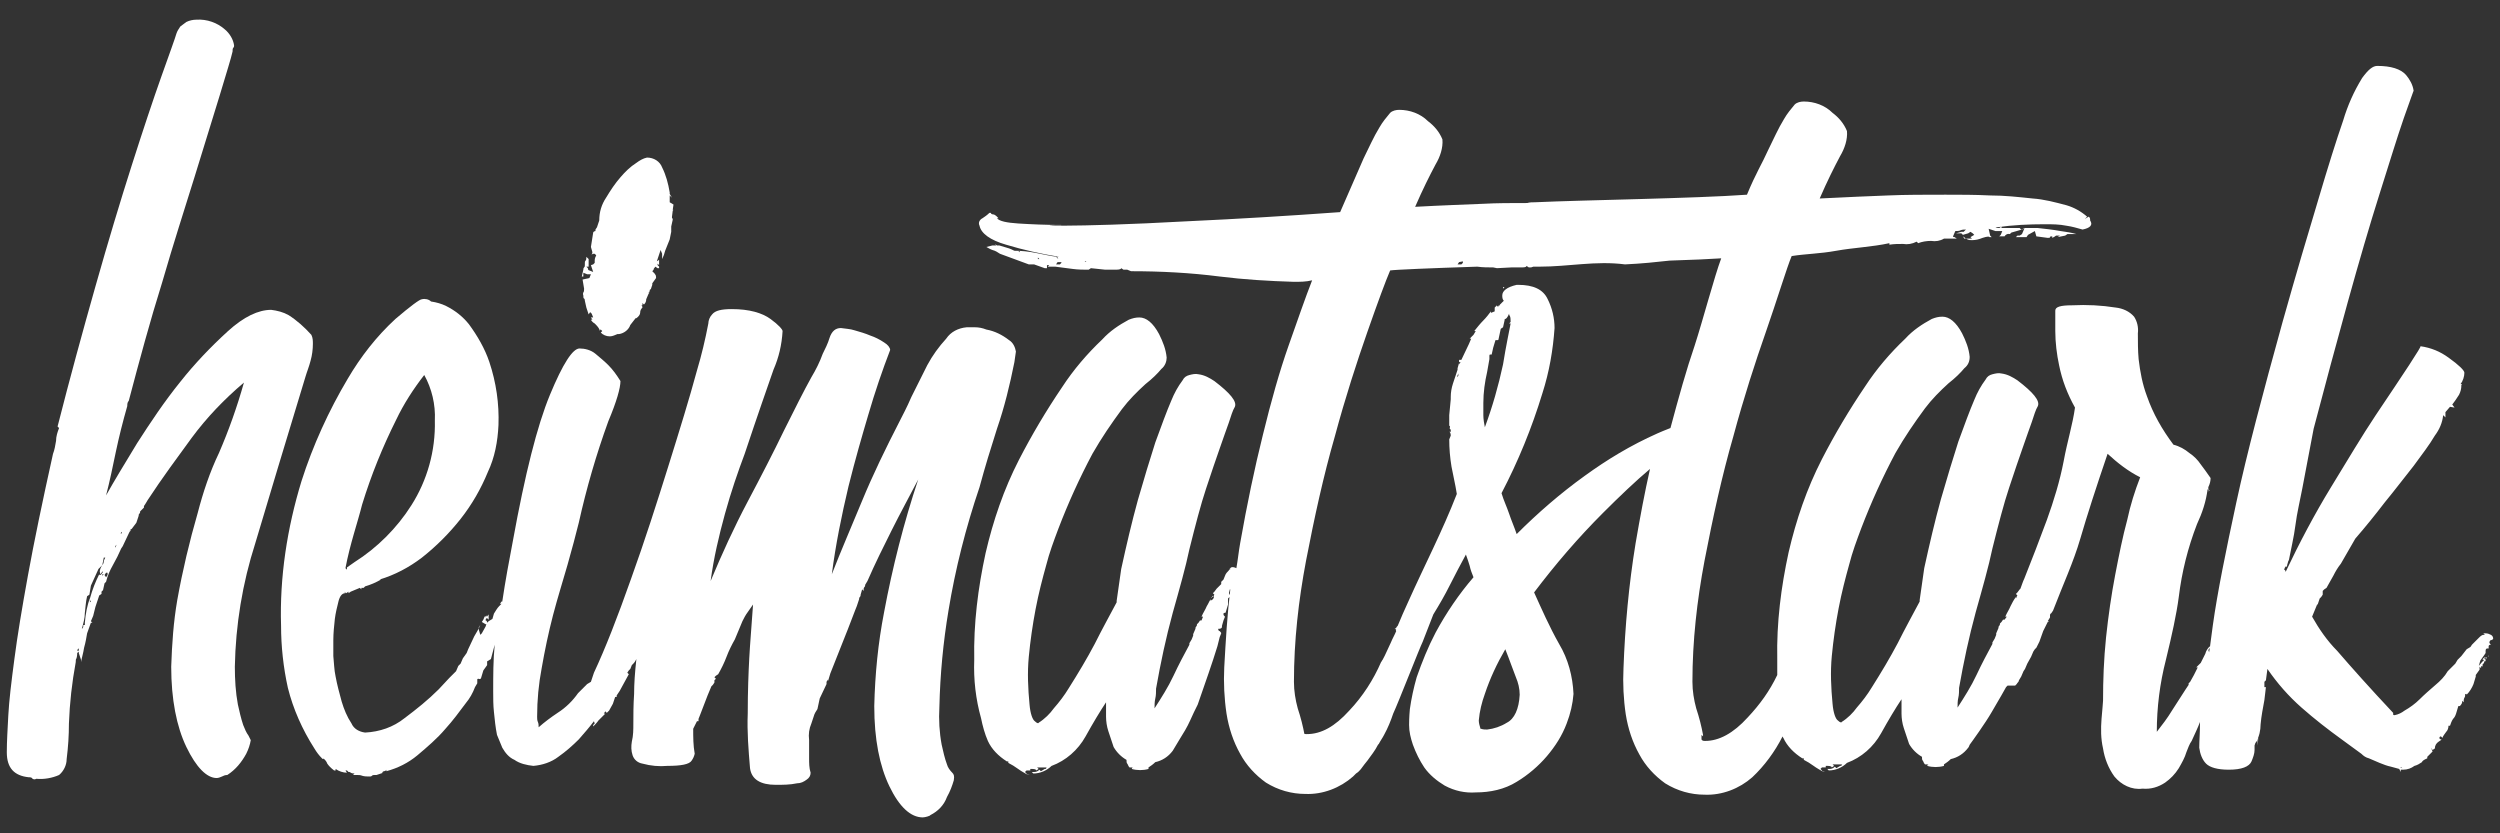
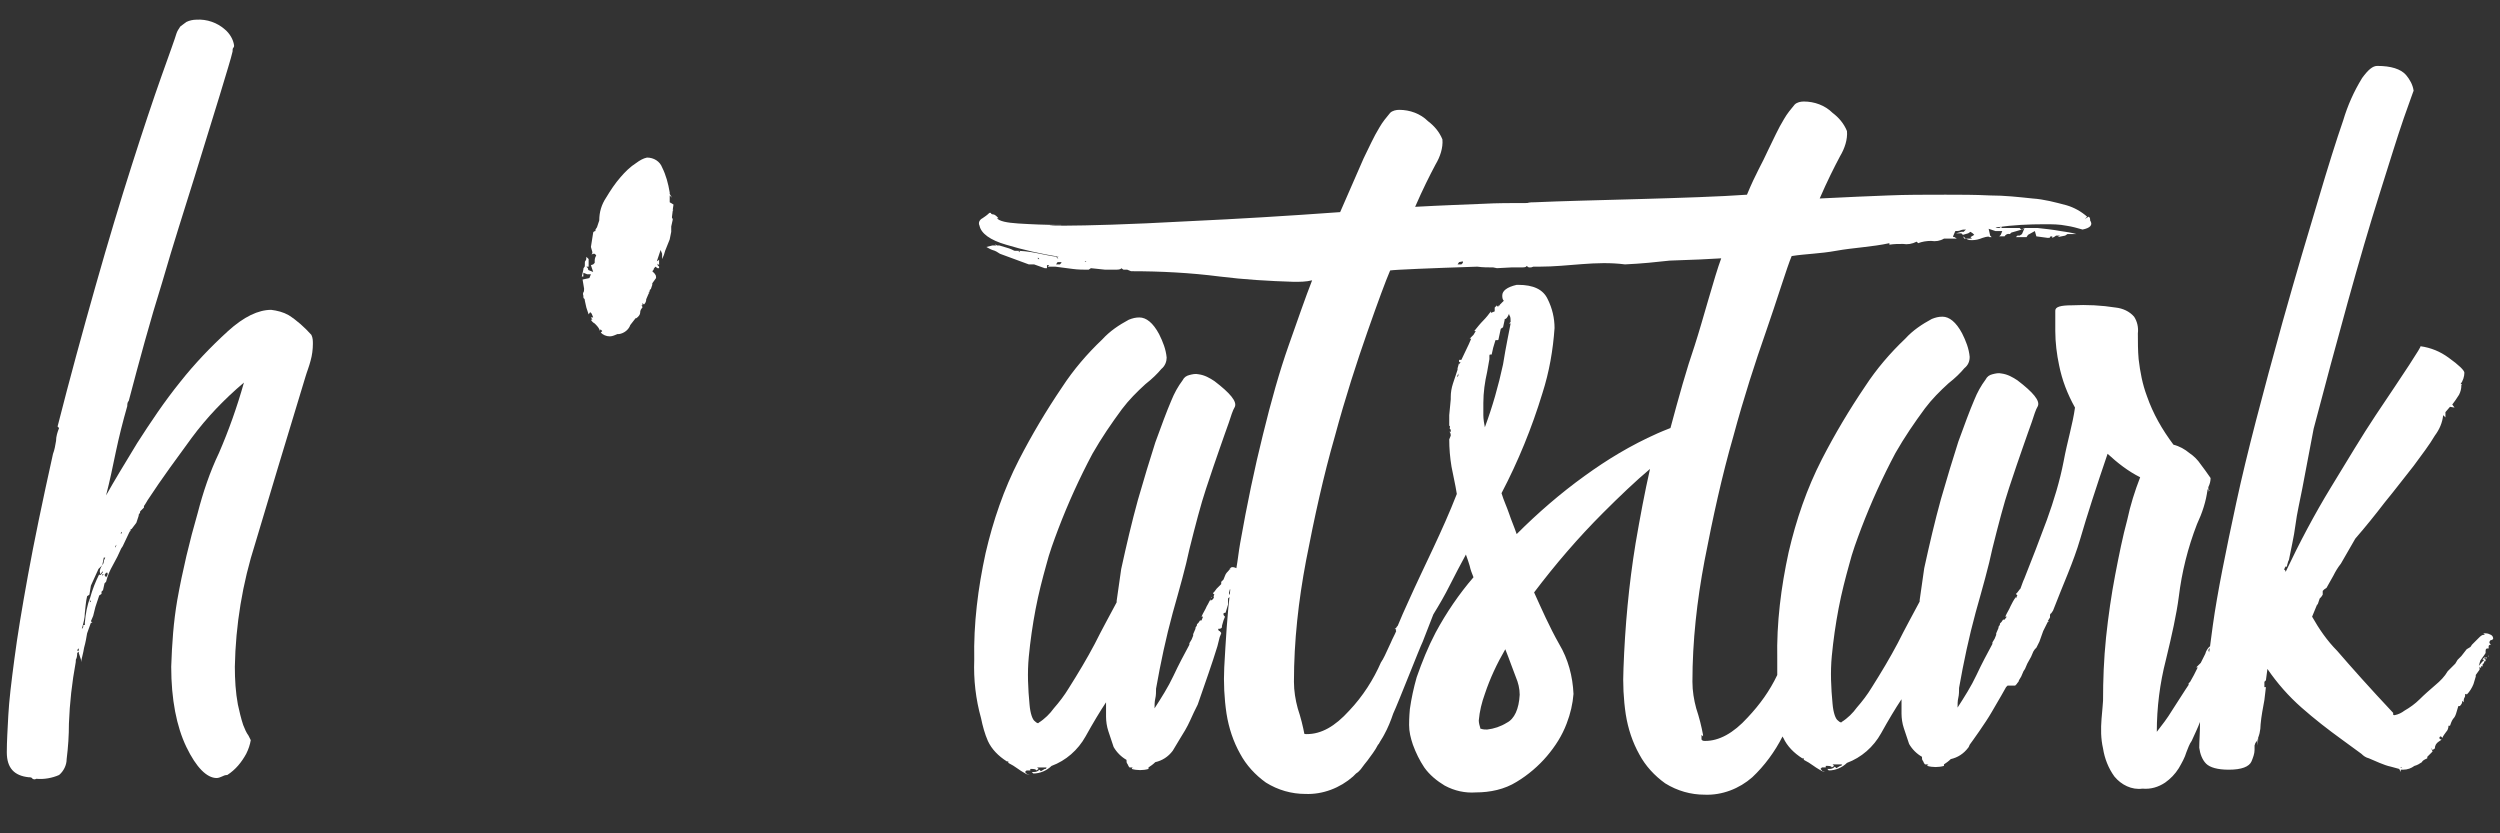
<svg xmlns="http://www.w3.org/2000/svg" version="1.2" baseProfile="tiny" id="Ebene_1" x="0px" y="0px" viewBox="0 0 330 110" overflow="visible" xml:space="preserve">
  <rect x="0" y="0" width="330" height="110" fill="#333333" stroke="none" />
  <rect x="99" y="208.4" fill="none" width="328" height="105.2" />
  <g id="Gruppe_104" transform="translate(27 -96)">
    <path id="Pfad_2165" fill="#FFFFFF" d="M-10.9,166.4h-0.2l0.2-0.2V166.4z M-11.8,168.3v-0.2l0.2-0.2L-11.8,168.3z M-12.8,171.9   l-0.2,0.3l-0.2-0.3l0.2-0.3h0.2V171.9z M-13.3,170.1c0,0.2-0.1,0.4-0.2,0.5c-0.2,0.3-0.4,0.7-0.3,1v0.2l0.2-0.2l0.2-0.2   c0,0.1,0,0.2-0.1,0.2c0,0,0,0,0,0c-0.1,0.2-0.2,0.3-0.3,0.3c-0.1-0.1-0.1,0-0.1,0.1v-0.2c-0.5,1-0.9,2-1.2,3.1   c-0.4,1-0.6,2.1-0.7,3.3v0.3H-16c0,0.2,0,0.4-0.2,0.5c0.2-0.7,0.4-1.4,0.4-2.1c0.1-0.7,0.1-1.4,0.3-2.2l0.3-0.2l0.2-1.2l1-2.2   l0.5-0.5l0.2-1h0.2C-13.2,169.8-13.3,170-13.3,170.1 M-13.5,172v-0.2h0.2L-13.5,172z M-15,175.5l-0.2-0.2h0.2V175.5z M13.3,145.8   c0.2-0.7,0.5-1.4,0.7-2.2c0.2-0.7,0.3-1.5,0.3-2.2c0-0.4,0-0.8-0.2-1.2c-0.9-1-1.9-1.9-3-2.6c-0.7-0.4-1.5-0.6-2.3-0.7   c-1.7,0-3.6,0.9-5.7,2.8c-2.3,2.1-4.4,4.3-6.3,6.7c-2.1,2.6-3.9,5.3-5.7,8.1c-1.7,2.8-3.1,5.1-4.1,6.9c0.5-1.9,0.9-3.9,1.3-5.8   c0.4-1.9,0.9-3.9,1.5-6c0-0.2,0-0.5,0.2-0.7c1.4-5.3,2.8-10.5,4.4-15.6c1.5-5.2,3-9.8,4.3-14c1.3-4.2,2.4-7.8,3.3-10.7   c0.9-3,1.5-4.9,1.7-5.8c0-0.2,0-0.4,0.1-0.5c0.1-0.1,0.1-0.2,0.1-0.3c-0.1-0.8-0.6-1.6-1.2-2.1c-1-0.9-2.4-1.4-3.8-1.3   c-0.4,0-0.9,0.1-1.3,0.3c-0.3,0.2-0.5,0.4-0.8,0.6c-0.2,0.3-0.4,0.6-0.5,0.9c-0.2,0.7-0.9,2.6-2,5.7c-1.1,3.1-2.4,7-3.9,11.7   c-1.5,4.7-3.1,10-4.8,16c-1.7,6-3.4,12.2-5,18.5l0.2,0.2c-0.2,0.5-0.4,1.1-0.4,1.7c-0.1,0.6-0.2,1.2-0.4,1.7   c-1.4,6.3-2.5,11.6-3.3,16s-1.4,8-1.8,11.1c-0.4,3-0.7,5.5-0.8,7.4c-0.1,1.9-0.2,3.5-0.2,4.9c0,2.1,1,3.1,2.9,3.3   c0.2,0,0.4,0,0.5,0.2c0.2,0.1,0.3,0.1,0.5,0c1,0.1,2.1-0.1,3-0.5c0.6-0.5,1-1.3,1-2.1c0.2-1.6,0.3-3.1,0.3-4.7   c0.1-2.7,0.4-5.4,0.9-8.1c0-0.2,0-0.4,0.1-0.5c0.1-0.3,0.1-0.7,0.1-1c0-0.1,0.1-0.3,0.2-0.3v0.3h-0.2v0.3l0.2-0.2v0.2l0.3,0.9v0.3   c0.1-0.6,0.3-1.2,0.4-1.9c0.2-0.7,0.3-1.3,0.4-1.9l0.5-1.4h0.2l-0.2-0.2l0.3-0.7l0.3-1.2l0.5-1.5l0.3-0.2v-0.3l0.2-0.2l0.2-0.9   l0.2-0.2c0.2-0.8,0.5-1.5,0.9-2.2c0.4-0.7,0.8-1.5,1.1-2.2l0.2-0.3l0.9-1.9l0.2-0.2h-0.2l0.3-0.2L-9,165l0.3-0.9   c0-0.1,0-0.2,0.1-0.3c0.1-0.1,0.1-0.2,0.1-0.3l0.5-0.5v-0.2l0.2-0.3l0.3-0.5c1.9-2.9,3.9-5.6,5.8-8.2c2-2.7,4.3-5.1,6.9-7.3   c-0.9,3.2-2,6.3-3.3,9.3c-1.2,2.5-2.1,5.2-2.8,7.9c-1.1,3.8-2,7.6-2.7,11.5c-0.5,2.9-0.7,5.8-0.8,8.8c0,4.3,0.7,7.9,2,10.6   s2.7,4.1,4,4.1c0.2,0,0.5-0.1,0.7-0.2c0.2-0.1,0.4-0.2,0.7-0.2c1.1-0.7,1.9-1.7,2.5-2.8c0.3-0.6,0.5-1.2,0.6-1.8   c-0.1-0.2-0.2-0.4-0.3-0.6c-0.3-0.4-0.5-0.9-0.7-1.4c-0.3-0.9-0.5-1.8-0.7-2.7C4.1,187.4,4,185.7,4,184c0.1-5.5,1-11,2.7-16.3   C8.5,161.7,10.7,154.3,13.3,145.8" />
    <path id="Pfad_2166" fill="#FFFFFF" d="M50,135c0,0.2,0,0.4,0.1,0.4c0.1,0.1,0.1,0.2,0.1,0.3l0.2,0.9c0.1,0.3,0.2,0.6,0.3,0.9   l0.2-0.3l0.2,0.2l0.2,0.5h-0.3l0.2,0.3h-0.2c0.1,0.2,0.3,0.4,0.5,0.5c0.3,0.3,0.6,0.6,0.7,1c0-0.1,0-0.2,0.1-0.2c0,0,0,0,0,0   l0.2,0.2l-0.2,0.2c0.3,0.3,0.7,0.5,1.2,0.5c0.4,0,0.7-0.2,1-0.3h0.2c0.7-0.1,1.3-0.6,1.5-1.2l0.7-0.9H57c0.3-0.2,0.5-0.5,0.5-0.7   c0-0.3,0.1-0.5,0.3-0.7c0-0.2-0.1-0.3-0.2-0.3h0.2V136l0.2,0.2c0.2-0.2,0.3-0.4,0.3-0.7c0.1-0.2,0.2-0.5,0.3-0.7h0.1l-0.1-0.1   c0,0,0-0.1,0.1-0.1l0.1-0.4c0,0,0,0,0.1,0l0,0l0.2-0.6v-0.2l0.5-0.7c0-0.2,0-0.4-0.2-0.5l0.2,0.2l-0.2-0.3l-0.3-0.3   c0.1-0.1,0.2-0.2,0.2-0.3c0-0.1,0.1-0.1,0.2-0.3l0.3,0.2h0.2v-0.2l-0.2-0.2v-0.2l0.2,0.2v-0.7l-0.3,0.2l0.5-1.5l0.2,0.5v0.7   c0.2-0.4,0.3-0.7,0.4-1.1c0.2-0.5,0.4-1,0.6-1.5l0.2-1v-0.7l0.2-0.9c0-0.1,0-0.2-0.1-0.2c0,0,0,0,0,0v-0.2l0.1-0.8l0.1-0.1   c0,0-0.1,0-0.1,0l0.1-0.7l-0.5-0.3v-0.9l0.3,0.3l-0.3-0.5v-0.2c-0.2-1.2-0.5-2.3-1-3.3c-0.3-0.8-1.1-1.3-2-1.3   c-0.5,0.1-1,0.4-1.4,0.7c-0.8,0.5-1.5,1.2-2.1,1.9c-0.7,0.8-1.3,1.7-1.9,2.7c-0.6,0.9-0.9,1.9-0.9,3l-0.3,0.9l-0.2,0.3v0.2   c-0.1,0-0.3,0.1-0.3,0.2l-0.3,1.9l0.2,0.7l-0.1,0.3c0.1,0,0.1-0.1,0.1-0.1h0.3l0.2,0.2c-0.1,0.2-0.2,0.4-0.2,0.7v0.3l-0.2,0.2   L51,131l0.3,0.9l-0.5-0.2c-0.1,0-0.2-0.1-0.2-0.3l-0.2-0.2h0.3v-1l-0.3-0.3c0,0.2,0,0.4-0.1,0.5c-0.1,0.1-0.1,0.2-0.1,0.3v0.3   c0,0.1,0,0.2-0.1,0.3c-0.1,0.1-0.1,0.2-0.1,0.3l-0.2,0.9h0.2v-0.5l0.5,0.2H51l-0.2,0.5l-0.9,0.2l0.2,1.2c0,0.2,0,0.4-0.1,0.5   C50,134.6,49.9,134.8,50,135" />
-     <path id="Pfad_2167" fill="#FFFFFF" d="M19.7,166.5c0.4-1.4,0.8-2.7,1.1-3.9c1.2-3.9,2.7-7.6,4.5-11.2c1-2.1,2.3-4.1,3.7-5.9   c1,1.8,1.5,3.9,1.4,6c0.1,4-1,7.9-3.1,11.2c-1.9,3-4.5,5.6-7.5,7.5l-1,0.7v0.3l-0.2-0.2C18.9,169.4,19.3,167.9,19.7,166.5    M98.7,198c-0.3-0.3-0.6-0.7-0.7-1.1c-0.3-0.8-0.5-1.7-0.7-2.6c-0.3-1.6-0.4-3.3-0.3-5c0.1-4.3,0.5-8.5,1.2-12.7   c0.9-5.5,2.3-11,4.1-16.3c0.7-2.6,1.5-5.2,2.3-7.7c1-2.9,1.7-5.8,2.3-8.8l0.2-1.4c-0.1-0.6-0.4-1.2-0.9-1.5c-0.9-0.7-1.9-1.2-3-1.4   c-0.5-0.2-1-0.3-1.5-0.3h-1.1c-1.1,0.1-2.1,0.6-2.7,1.5c-1,1.1-1.8,2.2-2.5,3.5c-0.7,1.4-1.4,2.8-2.1,4.2c-0.6,1.4-1.2,2.5-1.6,3.3   c-1.8,3.5-3.5,7-4.9,10.4c-1.4,3.4-2.8,6.6-4,9.7c0.5-3.9,1.3-7.8,2.2-11.6c0.9-3.6,1.8-6.7,2.6-9.4c0.9-3.1,1.9-6,2.9-8.6   c0-0.3-0.3-0.7-0.8-1c-0.6-0.4-1.2-0.7-1.8-0.9c-0.7-0.3-1.4-0.5-2.1-0.7c-0.6-0.2-1.2-0.2-1.8-0.3c-0.7,0-1.2,0.4-1.5,1.3   c-0.2,0.7-0.6,1.5-0.9,2.1c-0.4,1.1-0.9,2.1-1.5,3.1c-1,1.8-2.2,4.2-3.6,7c-1.4,2.9-3,6-4.8,9.4c-1.8,3.4-3.4,6.9-4.9,10.5   c0.4-3,1.1-6,1.9-8.9c0.8-2.9,1.7-5.5,2.6-7.9c1.7-5.1,3-8.8,3.8-11.1c0.7-1.6,1.1-3.3,1.2-5.1c0-0.2-0.5-0.8-1.6-1.6   s-2.8-1.3-5.1-1.3c-1.4,0-2.2,0.2-2.6,0.7c-0.3,0.3-0.5,0.8-0.5,1.2c-0.4,2.1-0.9,4.2-1.5,6.2c-1,3.7-2.3,7.9-3.8,12.7   s-3.1,9.8-4.9,14.8c-1.8,5.1-3.4,9.2-4.9,12.4L51,186l-0.5,0.3l-1.2,1.2c-0.7,1-1.6,1.9-2.7,2.6c-0.9,0.6-1.7,1.2-2.5,1.9   c0-0.2,0-0.5-0.1-0.7c-0.1-0.2-0.1-0.5-0.1-0.7c0-2.2,0.2-4.3,0.6-6.4c0.4-2.3,0.9-4.7,1.5-7c0.6-2.3,1.3-4.5,1.9-6.6   c0.6-2.1,1.1-4,1.5-5.6c1-4.5,2.3-9,3.9-13.4c1.1-2.6,1.6-4.4,1.6-5.3c-0.5-0.8-1-1.5-1.6-2.1c-0.5-0.5-1.1-1-1.7-1.5   c-0.6-0.5-1.4-0.7-2.1-0.7c-0.9,0-2.2,2-3.9,6.1c-1.7,4.1-3.3,10.5-4.9,19.3c-0.5,2.6-1,5.3-1.4,8l-0.1,0l-0.2,0.3h0.2l-0.3,0.3   c-0.3,0.3-0.5,0.7-0.7,1l-0.2,0.7l-0.5,0.3l-0.2,0.2c0-0.2-0.1-0.3-0.2-0.3c0-0.2,0.1-0.3,0.2-0.3l0.2,0.2v-0.7l-0.2,0.3v-0.2   l-0.2,0.3v-0.2c-0.1,0-0.2,0.2-0.3,0.5l-0.2,0.3l0.5,0.3h0.1l-0.1,0.3l-0.5,0.9l-0.2,0.2l-0.2-0.7v-0.3l0.2-0.3   c-0.2,0.5-0.5,1-0.8,1.5c-0.3,0.6-0.5,1.1-0.8,1.7l-0.2,0.5l-0.5,0.7l-0.3,0.7l-0.3,0.3l-0.3,0.7l-0.9,0.9l-1.4,1.5   c-1.4,1.4-2.9,2.6-4.5,3.8c-1.5,1.2-3.3,1.8-5.2,1.9c-0.8-0.1-1.5-0.5-1.8-1.2c-0.6-0.9-1-1.9-1.3-2.9c-0.3-1.1-0.6-2.2-0.8-3.3   c-0.2-0.9-0.2-1.8-0.3-2.7v-2.1c0-0.9,0.1-1.9,0.2-2.8c0.1-0.8,0.3-1.6,0.5-2.4c0.2-0.7,0.5-1,0.9-1l-0.2-0.2l0.3,0.2l0.3-0.2v0.2   l0.3-0.2l1.2-0.5l0.2,0.2v-0.2h0.3l0.2-0.2c0.7-0.2,1.4-0.5,2.1-0.9h-0.2c2-0.6,3.9-1.6,5.6-2.9c1.9-1.5,3.6-3.2,5.1-5.1   c1.5-1.9,2.7-4,3.6-6.2c0.9-1.9,1.3-4,1.4-6.2c0.1-2.8-0.3-5.6-1.2-8.3c-0.6-1.8-1.6-3.5-2.7-5c-0.8-1-1.8-1.8-3-2.4   c-0.6-0.3-1.3-0.5-2-0.6c-0.3-0.3-0.8-0.4-1.2-0.3c-0.3,0-1.5,0.9-3.5,2.6c-2.5,2.3-4.6,5-6.3,7.9c-2.5,4.2-4.6,8.8-6.1,13.5   c-1.9,6.2-2.9,12.7-2.7,19.1c0,2.7,0.3,5.5,0.9,8.2c0.7,2.8,1.9,5.5,3.5,8c0.3,0.5,0.6,0.9,1,1.3c0.1,0.1,0.1,0.1,0.2,0.1v-0.1   c0.2,0.2,0.4,0.4,0.5,0.7c0.2,0.3,0.5,0.6,0.9,0.9h0.2v-0.2c0.4,0.3,1,0.5,1.5,0.5l-0.2-0.3h0.2l0.2,0.2c0.1,0,0.2,0,0.3,0.1   c0.2,0.1,0.3,0.1,0.5,0.1l-0.2,0.2h0.5c0.2,0,0.5,0,0.7,0.1c0.3,0.1,0.7,0.1,1,0.1c0.1,0,0.2,0,0.3-0.1c0.1-0.1,0.2-0.1,0.4-0.1   h0.2c0.3-0.1,0.6-0.2,0.9-0.3h-0.2c0.1-0.1,0.2-0.2,0.3-0.2c0.1,0,0.3-0.1,0.3-0.2v0.2c1.5-0.4,2.9-1.1,4.1-2.1   c1.3-1.1,2.6-2.2,3.7-3.5c1-1.1,1.8-2.2,2.7-3.4c0.5-0.6,0.9-1.3,1.2-2.1l0.3-0.5v-0.5c0-0.1,0.1-0.1,0.2-0.1   c0.1,0.1,0.3,0,0.3-0.1l0.3-1l0.5-0.7v-0.5l0.5-0.3l0.5-1.9c-0.2,2-0.2,4.1-0.2,6.2c0,0.9,0,1.8,0.1,2.7c0.1,1,0.2,2,0.4,3l0.7,1.7   c0.4,0.7,0.9,1.3,1.6,1.6c0.7,0.5,1.6,0.7,2.5,0.8c1.2-0.1,2.4-0.5,3.3-1.2c1-0.7,1.9-1.5,2.7-2.3c0.7-0.8,1.4-1.6,2-2.4l0.1,0.3   l-0.2,0.2v0.2c0.2-0.2,0.5-0.5,0.7-0.8c0.3-0.3,0.6-0.6,0.9-0.9h-0.2l0.2-0.3l0.2,0.2l0.3-0.3l0.5-0.9l0.3-0.9h0.2v-0.2l0.2-0.3   l0.2-0.3l1.2-2.2l-0.2-0.2l0.2-0.3l0.2-0.2l0.2-0.5l0,0l0.2-0.2l0,0c0.2-0.2,0.3-0.4,0.4-0.6c-0.2,1.8-0.3,3.3-0.3,4.6   c-0.1,1.5-0.1,2.8-0.1,3.9c0,0.8,0,1.6-0.2,2.4c-0.1,0.6-0.1,1.2,0.1,1.8c0.2,0.6,0.7,1,1.3,1.1c1.1,0.3,2.2,0.4,3.3,0.3   c1.8,0,2.9-0.2,3.2-0.7c0.2-0.3,0.3-0.5,0.4-0.9c-0.2-1.1-0.2-2.2-0.2-3.3l0.5-1h0.2v-0.3l0.2-0.5l1-2.6l0.5-1.2l0.2-0.2l0.2-0.3   v-0.3l0.2-0.2l-0.2-0.2l0.2-0.2l0.3-0.2c0.4-0.7,0.8-1.5,1.1-2.3c0.3-0.8,0.7-1.6,1.1-2.3l1-2.4c0.2-0.4,0.4-0.8,0.7-1.2   c0.2-0.3,0.5-0.7,0.7-1c-0.2,2.9-0.4,5.2-0.5,7.1c-0.1,1.9-0.2,4.3-0.2,7.3c-0.1,2.4,0.1,4.8,0.3,7.2c0.2,1.5,1.4,2.2,3.4,2.2   c0.9,0,1.9,0,2.8-0.2c0.5,0,0.9-0.2,1.3-0.5c0.3-0.2,0.5-0.5,0.5-0.9c-0.2-0.6-0.2-1.3-0.2-1.9v-2.4c-0.1-0.8,0-1.5,0.3-2.2   l0.3-0.9c0.1-0.4,0.3-0.7,0.5-1l0.3-1.4l0.9-1.9v-0.3l0.2-0.3v0.2l0.3-1l2.1-5.3l0.2-0.5l1-2.6l0.2-0.5l0.3-0.9   c0-0.1,0-0.2,0.1-0.3c0.1-0.1,0.1-0.2,0.1-0.3l0.2-0.7l0.2,0.2v-0.2c0-0.1,0-0.2,0.1-0.3c0.1-0.1,0.1-0.2,0.1-0.3l0.3-0.5   c1-2.3,2.1-4.5,3.2-6.7s2.3-4.4,3.5-6.7c-1.9,5.7-3.4,11.6-4.5,17.5c-0.8,4.1-1.2,8.2-1.3,12.4c0,4.4,0.7,7.9,2,10.6   c1.3,2.7,2.8,4.1,4.4,4.1c0.3,0,1-0.2,1-0.3c1-0.5,1.8-1.3,2.2-2.4c0.4-0.7,0.7-1.5,0.9-2.2C99,198.4,98.9,198.2,98.7,198" />
    <path id="Pfad_2168" fill="#FFFFFF" d="M132.9,174.8v0.1C133,174.9,133,174.8,132.9,174.8L132.9,174.8z" />
-     <path id="Pfad_2169" fill="#FFFFFF" d="M133.1,174.6c0,0.1-0.1,0.1-0.1,0.2h0.1V174.6z" />
-     <path id="Pfad_2170" fill="#FFFFFF" d="M171.4,133.9v0.2l0.2-0.2H171.4z" />
    <path id="Pfad_2171" fill="#FFFFFF" d="M301,183.2L301,183.2L301,183.2L301,183.2 M294.1,195L294.1,195l0.2,0.1L294.1,195z    M294.1,194.9L294.1,194.9l0.2-0.2L294.1,194.9z M290,197.3l0.1,0.1l-0.3-0.1H290L290,197.3z M289.5,197l0.1,0.1L289.5,197   L289.5,197z M271.1,192.3L271.1,192.3l0.1,0.5L271.1,192.3z M271,193.9c0.1-0.5,0.1-1.1,0.1-1.6c0,0.7,0,1.4-0.1,2.1   C271,194.2,271,194.1,271,193.9 M182.2,158.8c-3.2,2.3-6.2,4.9-9,7.7c-0.3-0.9-0.7-1.8-1-2.7c-0.3-0.9-0.7-1.7-1-2.7   c2.2-4.2,4-8.6,5.4-13.2c0.9-2.8,1.4-5.7,1.6-8.6c0-1.3-0.3-2.6-0.9-3.8c-0.6-1.3-1.9-1.9-3.9-1.9h-0.2c-1.3,0.3-1.9,0.8-1.9,1.4   c0,0.2,0,0.5,0.2,0.7l-0.2,0.2l-0.3,0.3l-0.2,0.3v-0.2l-0.2,0.2v-0.2l-0.3,0.3v0.5l-0.5,0.2v-0.2c-0.3,0.4-0.6,0.8-1,1.2   c-0.4,0.4-0.8,0.9-1.2,1.4h0.2l-0.3,0.5l-0.5,0.5h0.2l-0.3,0.7l-1,2.1h-0.3v0.3h0.2l-0.2,0.3v-0.2l-0.2,0.7v0.2   c-0.2,0.6-0.4,1.2-0.6,1.8c-0.2,0.6-0.3,1.2-0.3,1.8v0.3l-0.2,2.1v1.4c0.1,0,0.1,0.1,0.1,0.2c-0.1,0.1,0,0.3,0.1,0.3v0.3h-0.2   c0.1,0,0.2,0.2,0.2,0.5l-0.2,0.5c0,1.2,0.1,2.4,0.3,3.6c0.2,1.1,0.5,2.3,0.7,3.6c-1.9,4.9-4.3,9.5-6.4,14.2c-0.5,1.1-1,2.2-1.4,3.2   c-0.1,0.1-0.2,0.2-0.2,0.3l-0.2,0.1l0.2,0.1c0,0,0,0,0,0c-0.1,0.1,0,0.2,0,0.2c-0.2,0.5-0.5,1-0.7,1.5l0,0l0,0   c-0.4,0.8-0.7,1.6-1.1,2.3c-0.1,0.1-0.1,0.2-0.2,0.3c-1,2.3-2.4,4.5-4.2,6.4c-1.9,2.1-3.7,3.1-5.6,3.1c-0.2,0-0.4,0-0.5-0.2V193   l0.2,0.2V193c-0.2-1.1-0.5-2.3-0.9-3.5c-0.3-1.1-0.5-2.3-0.5-3.5c0-5.4,0.6-10.7,1.6-16c1.1-5.7,2.3-11.2,3.8-16.4   c1.4-5.2,2.9-9.8,4.3-13.8c1.4-4,2.4-6.7,3-8.1c0.6-0.1,5.3-0.3,11.5-0.5c0.7,0.1,1.5,0.1,2.1,0.1l0.5,0.1l1.9-0.1h1.4   c0.5,0,0.6-0.1,0.6-0.2l0.3,0.2l0.3,0l0.3-0.1l0.8,0c3.9,0,7.4-0.8,11.3-0.3c2.2-0.1,4.1-0.3,5.9-0.5c3-0.1,5.4-0.2,6.8-0.3   c-0.9,2.4-2.4,8.1-3.5,11.5c-1.1,3.2-2.1,6.8-3.2,10.9l-1,0.4l-0.7,0.3C188.2,154.8,185.1,156.7,182.2,158.8 M169.6,143   c0-0.1,0-0.2,0.1-0.2c0,0,0,0,0,0h0.2l0.2-0.9l0.3-1h0.2c0.1,0,0.2,0,0.2-0.1c0,0,0,0,0,0l0.3-1.4l0.3-0.2l0.2-0.9   c0-0.1,0-0.2,0.1-0.2c0,0,0,0,0,0c0.1,0,0.3-0.2,0.5-0.7c0,0.1,0,0.2,0.1,0.3c0.1,0.2,0.1,0.5,0.1,0.8l-0.2,0.2h0.2   c-0.2,1.1-0.6,2.9-1,5.4c-0.6,2.8-1.4,5.6-2.4,8.3c-0.1-0.5-0.2-1.1-0.2-1.6v-1.6c0-1.4,0.2-2.8,0.5-4.1l0.3-1.7L169.6,143z    M171.9,191.4c-0.8,0.5-1.7,0.8-2.6,0.9c-0.3,0-0.5,0-0.8-0.1c-0.2-0.1-0.2-0.1-0.1-0.1c-0.1-0.3-0.2-0.7-0.2-1   c0.1-1.2,0.4-2.4,0.8-3.5c0.7-2.1,1.6-4,2.7-5.9c0.6,1.5,1,2.7,1.4,3.7c0.3,0.7,0.5,1.5,0.5,2.3   C173.5,189.6,172.9,190.9,171.9,191.4 M165.5,145.6l-0.2,0.2l0.2-0.5V145.6z M166.1,130.5v0.2l-0.2,0.2h-0.5l0.2-0.3L166.1,130.5   L166.1,130.5z M136.1,173.1C136.1,173.1,136.1,173.1,136.1,173.1C136.1,173.1,136.1,173.1,136.1,173.1 M116.2,130.5h0.2   C116.3,130.6,116.2,130.6,116.2,130.5 M113.1,130.7l-0.2,0.2h-0.5l0.2-0.3h0.5V130.7z M110,130.2V130l0.2,0.2H110z M107.6,129.3   l-0.2-0.2h0.2V129.3z M301.5,182.5l-0.1,0.2c-0.1,0-0.2,0.1-0.2,0.1l0.1,0.2l-0.1-0.1l-0.3-0.2l0.2,0.3h-0.2v0.2l0,0l0.1,0.2   l-0.1-0.1v-0.2c-0.1,0.1-0.1,0.2-0.2,0.2c-0.2,0.2-0.3,0.4-0.5,0.6l0.2-0.7l0.5-0.7l0.2-0.3v-0.3c0-0.2,0.1-0.3,0.2-0.3h0.2v-0.3   c0-0.1,0.1-0.2,0.3-0.2c-0.1-0.1-0.2-0.2-0.2-0.3c0-0.1,0.1-0.3,0.2-0.3c0.1,0,0.3-0.1,0.3-0.2c0-0.2-0.1-0.4-0.3-0.5   c-0.2-0.1-0.4-0.2-0.7-0.2h-0.3l0.2,0.2h-0.2c-0.1,0-0.3,0.1-0.5,0.3l-0.5,0.5l-0.5,0.5l-0.2,0.3l-0.5,0.3l-0.7,0.9l-0.5,0.5   l-0.3,0.5l-0.7,0.7l-0.3,0.3c-0.4,0.7-1,1.3-1.6,1.8c-0.7,0.6-1.5,1.3-2.1,1.9c-0.6,0.6-1.3,1.1-2,1.5c-0.4,0.3-0.8,0.5-1.3,0.6   c-0.1,0-0.2,0-0.2-0.1c0,0,0,0,0,0v-0.2c-3.1-3.3-5.5-6-7.4-8.2c-1.3-1.3-2.4-2.9-3.3-4.5l0.7-1.7v0.2l0.3-0.9l0.2-0.2l0.2-0.3   v-0.5l0.2-0.2l0.3-0.2c0.3-0.5,0.6-1.1,0.9-1.6c0.3-0.6,0.6-1.1,1-1.6l1.9-3.3c1.3-1.5,2.6-3.1,3.9-4.8c1.4-1.7,2.6-3.3,3.8-4.8   c1.1-1.5,2.1-2.8,2.8-4c0.6-0.8,1-1.7,1.1-2.7l0.3,0.3v-0.7c0.2-0.2,0.4-0.5,0.6-0.7l0.6,0.1l-0.3-0.4c0.3-0.4,0.6-0.8,0.9-1.3   c0.2-0.4,0.3-0.8,0.3-1.2c0,0,0,0,0-0.1l0.1-0.1h-0.2l0,0c0.3-0.4,0.5-1,0.5-1.5c0-0.3-0.7-1-2.1-2c-1.1-0.8-2.3-1.3-3.7-1.5   c0.1,0-0.4,0.8-1.5,2.5s-2.6,3.9-4.4,6.6c-1.8,2.7-3.7,5.9-5.9,9.5c-2.2,3.6-4.2,7.4-6,11.2c0-0.2-0.1-0.3-0.2-0.3l0.2-0.5V171   c0-0.1,0-0.2,0.1-0.2c0.1,0,0.1-0.1,0.1-0.2l0.2-0.7v0.2c0.3-1.6,0.7-3.2,0.9-4.8s0.6-3.2,0.9-4.8l1.5-7.9c1.5-5.7,3-11.3,4.5-16.7   s2.9-10.2,4.2-14.3c1.3-4.1,2.3-7.4,3.2-10c0.9-2.5,1.3-3.7,1.3-3.6c-0.1-0.8-0.5-1.5-1-2.1c-0.7-0.8-2-1.2-3.8-1.2   c-0.6,0-1.2,0.5-2,1.6c-1.1,1.8-1.9,3.6-2.5,5.6c-0.9,2.6-2,6.1-3.3,10.5c-1.3,4.3-2.9,9.7-4.7,16.1c-2.6,9.4-4.7,17.3-6.1,23.8   c-1.4,6.5-2.5,11.9-3.1,16.2c-0.2,1.3-0.3,2.5-0.5,3.6l-0.1-0.3l0.2-0.3v-0.2c-0.3,0.3-0.5,0.6-0.6,1c-0.2,0.4-0.4,0.8-0.6,1.2   l-0.3,0.3l-0.3,0.3h0.2l-0.5,1l-0.5,0.9l-0.2,0.2v0.2l-0.2,0.3l-0.2,0.3c-0.6,0.9-1.2,1.9-1.8,2.8c-0.6,1-1.3,1.9-2,2.8   c0-3.2,0.4-6.4,1.2-9.5c0.8-3.3,1.4-6,1.7-8.3c0.4-3.3,1.2-6.5,2.4-9.6c0.7-1.5,1.2-3,1.4-4.6c0.1,0,0.2,0,0.2,0.1c0,0,0,0,0,0   l-0.2,0.2l0.3-0.2c-0.1,0-0.2,0-0.2-0.1c0,0,0,0,0,0v-0.3c0.2-0.4,0.3-0.8,0.3-1.2c-0.5-0.7-0.9-1.3-1.3-1.8   c-0.4-0.6-0.9-1.1-1.5-1.5c-0.6-0.5-1.3-0.9-2.1-1.1c-1.5-2-2.7-4.1-3.5-6.4c-0.6-1.6-0.9-3.2-1.1-4.9c-0.1-1.1-0.1-2.3-0.1-3.4   c0.1-0.8-0.1-1.6-0.5-2.2c-0.6-0.7-1.5-1.1-2.4-1.2c-1.9-0.3-3.8-0.4-5.8-0.3c-1.5,0-2.2,0.2-2.2,0.7v2.7c0,1.5,0.2,3.1,0.5,4.5   c0.4,2,1.1,3.8,2.1,5.6c-0.3,2.2-1,4.4-1.5,7.1c-0.5,2.6-1.3,5.2-2.2,7.7c-1,2.7-2,5.3-3,7.8c-0.2,0.4-0.3,0.8-0.5,1.3l-0.2,0.2   c0.1-0.1,0.1-0.1,0.1-0.1c-0.1,0.1-0.2,0.3-0.3,0.4l-0.2,0.2l0.2,0.2l0,0c-0.1,0.1-0.1,0.2-0.1,0.2l-0.1,0.2v-0.2   c-0.3,0.4-0.5,0.8-0.7,1.2c-0.2,0.5-0.5,0.9-0.7,1.4h0.2l-0.3,0.4h-0.2l-0.2,0.3l-0.2,0.2c0,0.1,0,0.2-0.1,0.3   c-0.1,0.1-0.1,0.2-0.1,0.3l-0.3,0.7v0.2l-0.2,0.5l-0.3,0.5v0.2c-0.7,1.3-1.4,2.6-2.1,4.1c-0.7,1.5-1.6,2.9-2.5,4.3   c0-0.4,0-0.9,0.1-1.3c0.1-0.4,0.1-0.9,0.1-1.3c0.6-3.4,1.3-6.7,2.2-10c0.9-3.2,1.7-6,2.2-8.4c0.8-3.2,1.5-5.9,2.2-8   c0.7-2.1,1.3-3.9,1.8-5.3c0.5-1.4,0.9-2.6,1.2-3.4c0.3-0.9,0.5-1.6,0.8-2.1c0.3-0.7-0.6-1.8-2.7-3.4c-0.6-0.4-1.3-0.8-2.1-0.9   c-0.4-0.1-0.8,0-1.2,0.1c-0.4,0.1-0.7,0.3-0.9,0.7c-0.6,0.8-1.1,1.7-1.5,2.7c-0.6,1.4-1.3,3.3-2.1,5.5c-0.7,2.2-1.5,4.8-2.3,7.6   c-0.8,2.9-1.5,5.9-2.2,9.1c-0.1,0.7-0.2,1.4-0.3,2.1c-0.1,0.7-0.2,1.4-0.3,2.1v0.2c-0.9,1.7-1.9,3.5-2.9,5.5   c-1,1.9-2.2,3.9-3.4,5.8c-0.6,1-1.3,1.9-2,2.7c-0.5,0.7-1.2,1.4-2,1.9c0,0.1-0.2,0.1-0.5-0.2c-0.3-0.2-0.6-1-0.7-2.2   c-0.2-2.1-0.3-4.2-0.1-6.3c0.2-2.1,0.5-4.2,0.9-6.3c0.4-2.1,0.9-4,1.4-5.8c0.4-1.6,1-3.2,1.6-4.8c1.3-3.4,2.8-6.7,4.5-9.9   c1.2-2.1,2.5-4,3.9-5.9c0.9-1.2,2-2.3,3.1-3.3c0.9-0.7,1.6-1.4,2.1-2c0.5-0.4,0.7-0.9,0.7-1.5c-0.1-1.1-0.5-2.1-1-3.1   c-0.8-1.5-1.7-2.2-2.6-2.2c-0.5,0-0.9,0.1-1.4,0.3c-1.3,0.7-2.5,1.5-3.5,2.6c-2,1.9-3.8,4-5.3,6.3c-2.1,3.1-4,6.3-5.7,9.6   c-2,3.9-3.4,8-4.4,12.3c-1,4.6-1.6,9.3-1.5,14.1c0,0.7,0,1.4,0,2.1c-1,2.1-2.3,3.9-3.9,5.6c-1.9,2.1-3.8,3.1-5.6,3.1   c-0.2,0-0.4,0-0.5-0.2V193l0.2,0.2V193c-0.2-1.1-0.5-2.3-0.9-3.5c-0.3-1.1-0.5-2.3-0.5-3.5c0-5.4,0.6-10.7,1.6-16   c1.1-5.7,2.3-11.2,3.8-16.4c1.4-5.2,2.9-9.8,4.3-13.8c1.4-4,2.8-8.6,3.4-10c1.9-0.3,3.7-0.3,5.9-0.7s4.7-0.5,7-1v0.2   c0.6-0.1,1.2-0.1,1.8-0.1c0.6,0.1,1.2,0,1.8-0.3l0.2,0.2c0.5-0.2,1.1-0.3,1.7-0.3c0.6,0.1,1.2,0,1.7-0.3h1.7l-0.3-0.2   c-0.1,0-0.2,0-0.2-0.1c0,0,0,0,0,0l0.3-0.7c0.2,0,0.5,0,0.7-0.1c0.2-0.1,0.5-0.1,0.7-0.1l-0.3,0.3h-0.3l-0.7,0.2h0.7l0.2,0.2   l0.7-0.2l0.3-0.2l0.3,0.2l0.2,0.2l-0.5,0.3l0.2,0.2h-0.7c-0.1,0-0.2,0-0.2-0.1c0,0,0,0,0,0l-0.3-0.2l0.2,0.3c0.1,0,0.3,0,0.4,0.1   c0.2,0.1,0.4,0.1,0.6,0.1c0.5,0,0.9-0.1,1.4-0.3c0.6-0.2,0.9-0.2,0.9-0.1h0.3l-0.2-0.2l-0.2-0.9l0.9,0.3h0.9l-0.2,0.5l-0.2,0.2h0.7   c0.1-0.2,0.4-0.4,0.7-0.3l0.2-0.2l0.7-0.2l1-0.3l-0.3,0.7l-0.3,0.2h-0.3l-0.2,0.2h1.4l0.2-0.3l0.9-0.5l0.2,0.7l1.5,0.2   c0.2,0,0.3,0,0.3-0.1c0-0.1,0.1-0.1,0.3-0.1v0.2c0.2-0.1,0.4-0.2,0.5-0.3h0.5l-0.3,0.2l1-0.2l0.3-0.2h1.2c-0.7-0.2-1.4-0.3-2.1-0.4   c-1.1-0.2-2.1-0.3-3-0.4h-1.7l-0.5,0.2l-0.2-0.2h-2.4v-0.2l-0.3,0.2h-0.5l0.2-0.1c2.1-0.3,4.2-0.4,6.3-0.4c1,0,1.9,0,2.9,0.2   c0.7,0.1,1.4,0.3,2.1,0.5c1-0.2,1.4-0.6,1-1.2c0-0.2,0-0.4-0.2-0.5l-0.5,0.3l0.3-0.3c-0.8-0.7-1.7-1.2-2.7-1.5   c-1.5-0.4-3-0.8-4.5-0.9c-1.9-0.2-3.7-0.4-5.6-0.4c-2-0.1-4-0.1-5.9-0.1c-2.7,0-5.3,0-7.6,0.1c-2.3,0.1-5.3,0.2-9,0.4   c1-2.3,1.9-4.1,2.7-5.6c0.6-1,1-2.2,0.9-3.3c-0.4-1-1.1-1.8-1.9-2.4c-1-1-2.4-1.5-3.8-1.5c-0.4,0-0.9,0.1-1.2,0.4   c-0.5,0.6-1,1.2-1.4,1.9c-0.8,1.3-1.4,2.7-2.1,4.1c-0.8,1.8-1.6,3-2.8,5.9c-6.9,0.5-21.5,0.7-28,1c-0.3,0-0.7,0-1,0.1   c-2.1,0-4,0-5.8,0.1c-2.3,0.1-5.4,0.2-9,0.4c1-2.3,1.9-4.1,2.7-5.6c0.6-1,1-2.2,0.9-3.3c-0.4-1-1.1-1.8-1.9-2.4   c-1-1-2.4-1.5-3.8-1.5c-0.4,0-0.9,0.1-1.2,0.4c-0.5,0.6-1,1.2-1.4,1.9c-0.8,1.3-1.4,2.7-2.1,4.1c-0.8,1.8-1.8,4.1-3.1,7.1   c-6.9,0.5-13.5,0.9-20,1.2c-16.2,0.9-21.7,0.5-16.4,0.5c-2.5,0-4.5-0.1-6.1-0.2c-1.5-0.1-2.5-0.3-2.8-0.7h0.2l-0.3-0.3   c-0.1-0.1-0.3-0.2-0.4-0.2c-0.2,0-0.3-0.1-0.3-0.2h-0.2c-0.3,0.3-0.6,0.5-0.9,0.7c-0.4,0.2-0.6,0.6-0.4,1c0.2,1,1.4,1.9,3.5,2.5   c2.3,0.7,4.6,1.2,7,1.6h-0.3l0.2,0.2c-0.1,0-0.2,0-0.2-0.1c0-0.1-0.1-0.1-0.2-0.1h0.2c-0.8-0.1-1.7-0.3-2.7-0.5   c-1-0.2-1.9-0.3-2.9-0.3c-0.2-0.1-0.6-0.3-1-0.4c-0.3-0.1-0.7-0.2-1-0.3h-0.3l-0.3-0.2l0.2,0.2H104l-0.8,0.2   c0.2,0.1,0.5,0.3,0.8,0.4c0.4,0.1,0.7,0.3,1,0.5l3.8,1.4h0.7l1.4,0.5h0.3V131h0.3l-0.2,0.2h1c0.8,0.1,1.6,0.2,2.3,0.3   c0.7,0.1,1.5,0.1,2.1,0.1l0.3-0.2l1.9,0.2h1.4c0.5,0,0.7-0.1,0.7-0.2l0.3,0.2h0.5l0.5,0.2c3.9,0,7.8,0.2,11.7,0.7   c3.2,0.4,6.5,0.6,9.8,0.7c0.8,0,1.6,0,2.4-0.2c-0.9,2.3-1.9,5.2-3.1,8.6s-2.3,7.3-3.4,11.8c-1.1,4.4-2.1,9.2-3,14.3   c-0.2,1.1-0.3,2.2-0.5,3.3c-0.2-0.1-0.5-0.2-0.7-0.1l-0.2,0.2h0.2c-0.1,0-0.3,0.1-0.3,0.2c-0.2,0.2-0.4,0.4-0.5,0.7l-0.2,0.5   l-0.3,0.3v0.3l-0.7,0.7c0.1-0.1,0.1-0.1,0.1-0.1c-0.1,0.1-0.2,0.3-0.3,0.4l-0.2,0.2l0.2,0.2c-0.1,0.1-0.1,0.2-0.1,0.3   c0.1,0.1,0,0.1-0.1,0.3l-0.3,0.2v-0.2c-0.2,0.3-0.3,0.6-0.5,0.9c-0.2,0.5-0.5,0.9-0.7,1.4h0.2l-0.2,0.5h-0.2l-0.2,0.3l-0.2,0.2   c0,0.1,0,0.2-0.1,0.3c-0.1,0.1-0.1,0.2-0.1,0.3l-0.3,0.7v0.2l-0.2,0.5l-0.3,0.5v0.2c-0.7,1.3-1.4,2.6-2.1,4.1   c-0.7,1.5-1.6,2.9-2.5,4.3c0-0.4,0-0.9,0.1-1.3c0.1-0.4,0.1-0.9,0.1-1.3c0.6-3.4,1.3-6.7,2.2-10c0.9-3.2,1.7-6,2.2-8.4   c0.8-3.2,1.5-5.9,2.2-8c0.7-2.1,1.3-3.9,1.8-5.3c0.5-1.4,0.9-2.6,1.2-3.4c0.3-0.9,0.5-1.6,0.8-2.1c0.3-0.7-0.6-1.8-2.7-3.4   c-0.6-0.4-1.3-0.8-2.1-0.9c-0.4-0.1-0.8,0-1.2,0.1c-0.4,0.1-0.7,0.3-0.9,0.7c-0.6,0.8-1.1,1.7-1.5,2.7c-0.6,1.4-1.3,3.3-2.1,5.5   c-0.7,2.2-1.5,4.8-2.3,7.6c-0.8,2.9-1.5,5.9-2.2,9.1c-0.1,0.7-0.2,1.4-0.3,2.1s-0.2,1.4-0.3,2.1v0.2c-0.9,1.7-1.9,3.5-2.9,5.5   c-1,1.9-2.2,3.9-3.4,5.8c-0.6,1-1.3,1.9-2,2.7c-0.5,0.7-1.2,1.4-2,1.9c0,0.1-0.2,0.1-0.5-0.2c-0.3-0.2-0.6-1-0.7-2.2   c-0.2-2.1-0.3-4.2-0.1-6.3c0.2-2.1,0.5-4.2,0.9-6.3c0.4-2.1,0.9-4,1.4-5.8c0.4-1.6,1-3.2,1.6-4.8c1.3-3.4,2.8-6.7,4.5-9.9   c1.2-2.1,2.5-4,3.9-5.9c0.9-1.2,2-2.3,3.1-3.3c0.9-0.7,1.6-1.4,2.1-2c0.5-0.4,0.7-1,0.7-1.5c-0.1-1.1-0.5-2.1-1-3.1   c-0.8-1.5-1.7-2.2-2.6-2.2c-0.5,0-0.9,0.1-1.4,0.3c-1.3,0.7-2.5,1.5-3.5,2.6c-2,1.9-3.8,4-5.3,6.3c-2.1,3.1-4,6.3-5.7,9.6   c-2,3.9-3.4,8-4.4,12.3c-1,4.6-1.6,9.3-1.5,14.1c-0.1,2.6,0.2,5.2,0.9,7.7c0.2,1,0.5,2.1,0.9,3c0.5,1.1,1.4,2,2.5,2.7h0.2v0.2   c0.4,0.2,0.9,0.5,1.3,0.8c0.4,0.3,0.8,0.5,1.3,0.8h0.3c-0.3,0-0.5-0.1-0.5-0.2l-0.2-0.2l0.2-0.2h0.5v-0.2h0.3   c0.3,0,0.5,0.1,0.5,0.2l0.3-0.2l-0.2-0.2h1.4c-0.1,0-0.2,0-0.2,0.1c0,0.1-0.1,0.1-0.2,0.1l-0.5,0.3l-0.2-0.2   c-0.2,0.2-0.4,0.3-0.7,0.3h-0.3l0.2,0.2c0.9,0,1.8-0.4,2.4-1c1.9-0.7,3.5-2.1,4.5-3.9c1-1.8,1.9-3.3,2.7-4.5v1.9   c0,0.6,0.1,1.3,0.3,1.9l0.7,2.1c0.4,0.7,1,1.3,1.7,1.7c0,0.2,0,0.4,0.1,0.5c0.1,0.1,0.1,0.3,0.3,0.5h0.3c0.2,0.1,0.3,0.1,0.2,0.1   c-0.1-0.1-0.2,0-0.2,0.1c0.7,0.2,1.5,0.2,2.2,0v-0.2c0.3-0.2,0.6-0.4,0.9-0.7c0.9-0.2,1.7-0.7,2.3-1.5c0.3-0.5,0.6-1,0.9-1.5   c0.5-0.8,1-1.6,1.4-2.5c0.3-0.7,0.7-1.5,1-2.1c1-2.9,1.9-5.4,2.6-7.7l0.3-1.2l0.2-0.5c0-0.1-0.1-0.2-0.2-0.3   c-0.1,0-0.2-0.1-0.2-0.3c0.2,0,0.4,0,0.5-0.2v-0.2l0.2-0.7l0.2-0.5c-0.1-0.1-0.2-0.2-0.2-0.3c0-0.1,0-0.2,0.1-0.2c0,0,0,0,0,0   c0.1,0,0.2,0,0.2-0.1c0,0,0,0,0,0l0.3-1V175l0.2-0.2c0.1-0.1,0.1-0.2,0-0.3c0,0,0,0,0,0c-0.1-0.1-0.1-0.3,0-0.5   c0-0.1,0-0.2,0.1-0.2c0,0,0,0,0,0c0,0,0,0,0,0c-0.4,3.3-0.6,6.7-0.8,10.3c-0.1,2,0,4.1,0.3,6.1c0.3,1.9,0.9,3.7,1.8,5.3   c0.8,1.5,2,2.8,3.4,3.8c1.6,1,3.4,1.5,5.2,1.5c2.3,0.1,4.6-0.8,6.3-2.3c0.1-0.1,0.2-0.2,0.4-0.4c0,0,0,0,0,0   c0.5-0.3,0.8-0.8,1.1-1.2l0.4-0.5l0,0c0.5-0.7,1-1.3,1.4-2.1l0.1-0.1v0c0.2-0.4,0.5-0.8,0.7-1.2c0.5-0.9,0.9-1.9,1.2-2.8   c0.7-1.5,3.5-8.7,3.9-9.5l1.4-3.6c0.8-1.3,1.5-2.5,2.2-3.9s1.4-2.7,2.1-4c0.2,0.6,0.4,1.1,0.5,1.5c0.1,0.5,0.3,1,0.5,1.5   c-1.9,2.2-3.6,4.7-5,7.3c-1,1.9-1.8,3.9-2.5,5.9c-0.4,1.4-0.7,2.8-0.9,4.2c-0.1,1.1-0.1,1.8-0.1,2.1c0,0.9,0.2,1.7,0.5,2.6   c0.4,1.1,0.9,2.1,1.5,3c0.7,1,1.7,1.8,2.7,2.4c1.3,0.7,2.7,1,4.1,0.9c1.9,0,3.8-0.4,5.4-1.4c1.5-0.9,2.9-2.1,4-3.4   c1.1-1.3,2-2.7,2.6-4.3c0.5-1.3,0.8-2.6,0.9-3.9c-0.1-2.3-0.7-4.6-1.9-6.6c-1.3-2.3-2.3-4.6-3.3-6.8c2.8-3.7,5.8-7.2,9.1-10.5   c2.2-2.2,4.3-4.2,6.2-5.8c-0.7,3.1-1.3,6.3-1.9,9.8c-0.9,5.5-1.4,11-1.6,16.5c-0.1,2,0,4.1,0.3,6.1c0.3,1.9,0.9,3.7,1.8,5.3   c0.8,1.5,2,2.8,3.4,3.8c1.6,1,3.4,1.5,5.2,1.5c2.3,0.1,4.6-0.8,6.3-2.3c1.6-1.5,3-3.4,4-5.4c0,0.1,0.1,0.2,0.1,0.2   c0.5,1.1,1.4,2,2.5,2.7h0.2v0.2c0.4,0.2,0.9,0.5,1.3,0.8c0.4,0.3,0.8,0.5,1.3,0.8h0.3c-0.3,0-0.5-0.1-0.5-0.2l-0.2-0.2l0.2-0.2h0.5   v-0.2h0.3c0.3,0,0.5,0.1,0.5,0.2l0.3-0.2l-0.2-0.2h1.4c-0.1,0-0.2,0-0.2,0.1c0,0.1-0.1,0.1-0.2,0.1l-0.5,0.3l-0.2-0.2   c-0.2,0.2-0.4,0.3-0.7,0.3h-0.3l0.2,0.2c0.9,0,1.8-0.4,2.4-1c1.9-0.7,3.5-2.1,4.5-3.9c1-1.8,1.9-3.3,2.7-4.5v1.9   c0,0.6,0.1,1.3,0.3,1.9l0.7,2.1c0.4,0.7,1,1.3,1.7,1.7c0,0.2,0,0.4,0.1,0.5c0.1,0.1,0.1,0.3,0.3,0.5h0.3c0.2,0.1,0.3,0.1,0.2,0.1   c-0.1-0.1-0.2,0-0.2,0.1c0.7,0.2,1.5,0.2,2.2,0v-0.2c0.3-0.2,0.6-0.4,0.9-0.7c0.9-0.2,1.7-0.7,2.3-1.5c0.1-0.1,0.1-0.2,0.2-0.4   c0.3-0.4,2.1-2.9,2.9-4.3c0.9-1.5,1.9-3.3,1.9-3.3l0.2-0.2H239l0.2-0.2c0.1-0.2,0.3-0.3,0.3-0.5l0.3-0.5l0.3-0.7l0.2-0.3l0.3-0.7   l0.5-0.9l0.3-0.7l0.2-0.3l0.2-0.2l0.4-0.8l0.5-1.4l0.6-1.2l0.2-0.1l-0.2,0l0.3-0.5l0-0.2l0-0.2l0.2-0.1l-0.2,0l0.2-0.1l0.2-0.3   c1.3-3.4,2.7-6.4,3.6-9.5s2.1-6.8,3.6-11.2c1.3,1.2,2.7,2.3,4.3,3.1c-0.7,1.8-1.3,3.7-1.7,5.6c-0.6,2.2-1.1,4.7-1.6,7.3   s-0.9,5.4-1.2,8.2c-0.3,2.9-0.4,5.7-0.4,8.4c0,0.3-0.1,1.1-0.2,2.4c-0.1,1.3-0.1,2.6,0.2,3.9c0.2,1.3,0.7,2.6,1.5,3.7   c0.9,1.1,2.3,1.8,3.7,1.6c1.1,0.1,2.1-0.2,3-0.8c0.7-0.5,1.3-1.1,1.8-1.9c0.4-0.7,0.8-1.4,1-2.1c0.2-0.5,0.4-1.1,0.7-1.5   c0.4-0.9,0.8-1.7,1.1-2.5c0,1.4-0.1,2.5-0.1,3.4c0.1,0.8,0.4,1.6,0.9,2.1c0.5,0.5,1.5,0.8,3,0.8c1.7,0,2.7-0.4,3-1.1   c0.2-0.5,0.4-1,0.4-1.5c0-0.1,0-0.3,0-0.6l0.1-0.3l0.2-0.3V193l0,0v0.9c0.3-0.7,0.5-1.5,0.5-2.3c0.1-1.1,0.3-2.1,0.5-3.2l0.2-1.7   h-0.2v-0.7l0.2-0.2l0.2-1.5c1.3,1.9,2.8,3.6,4.5,5.1c1.7,1.5,3.5,2.9,5.3,4.2l2.6,1.9c0.3,0.3,0.6,0.5,1,0.6   c0.5,0.2,0.9,0.4,1.4,0.6c0.5,0.2,1,0.4,1.5,0.5l1.1,0.3l0.2,0.4v-1l-0.5-0.3l0,0l0.5,0.3v0.7h0.3c0.6,0,1.1-0.2,1.5-0.5   c0.4-0.1,0.7-0.3,1-0.5c0-0.1,0.2-0.3,0.7-0.5v-0.2l0.5-0.5l0,0l0.2-0.2l-0.2-0.5l0.2,0.3l0.3-0.2c0-0.4,0.2-0.7,0.5-0.9   c0.3-0.2,0.5-0.3,0.3-0.3c-0.1,0-0.2-0.1-0.2-0.2c0-0.1,0.1-0.2,0.2-0.2l0.2,0.2c0.1-0.3,0.3-0.5,0.5-0.8c0.2-0.2,0.3-0.5,0.3-0.8   h0.2c0.1-0.3,0.2-0.6,0.4-0.9c0.2-0.2,0.3-0.4,0.4-0.7l0.3-1h0.2c0.2-0.2,0.3-0.4,0.3-0.5v-0.2l0.2,0.2c0-0.2,0-0.4,0.1-0.6   c0.1-0.1,0.1-0.3,0.1-0.4c0-0.1,0-0.1,0.1-0.1c0.1,0.1,0.1,0,0.1-0.1v0.2c0.4-0.4,0.7-0.9,0.9-1.4l0.3-1v-0.2l0.5-0.7V184l0.2,0.2   V184l0.1-0.1l0.1,0.1v-0.3l0,0l0.2-0.2v-0.3c0,0.1,0,0.1,0.1,0.1c0.1-0.1,0.1,0,0.1,0.1v-0.2c0-0.2-0.1-0.3-0.2-0.3v0.2   c-0.1,0-0.2,0-0.2-0.1c0,0,0,0,0,0c0.1-0.1,0.2-0.2,0.3-0.2C301.6,182.7,301.5,182.6,301.5,182.5   C301.5,182.5,301.5,182.5,301.5,182.5" />
  </g>
</svg>